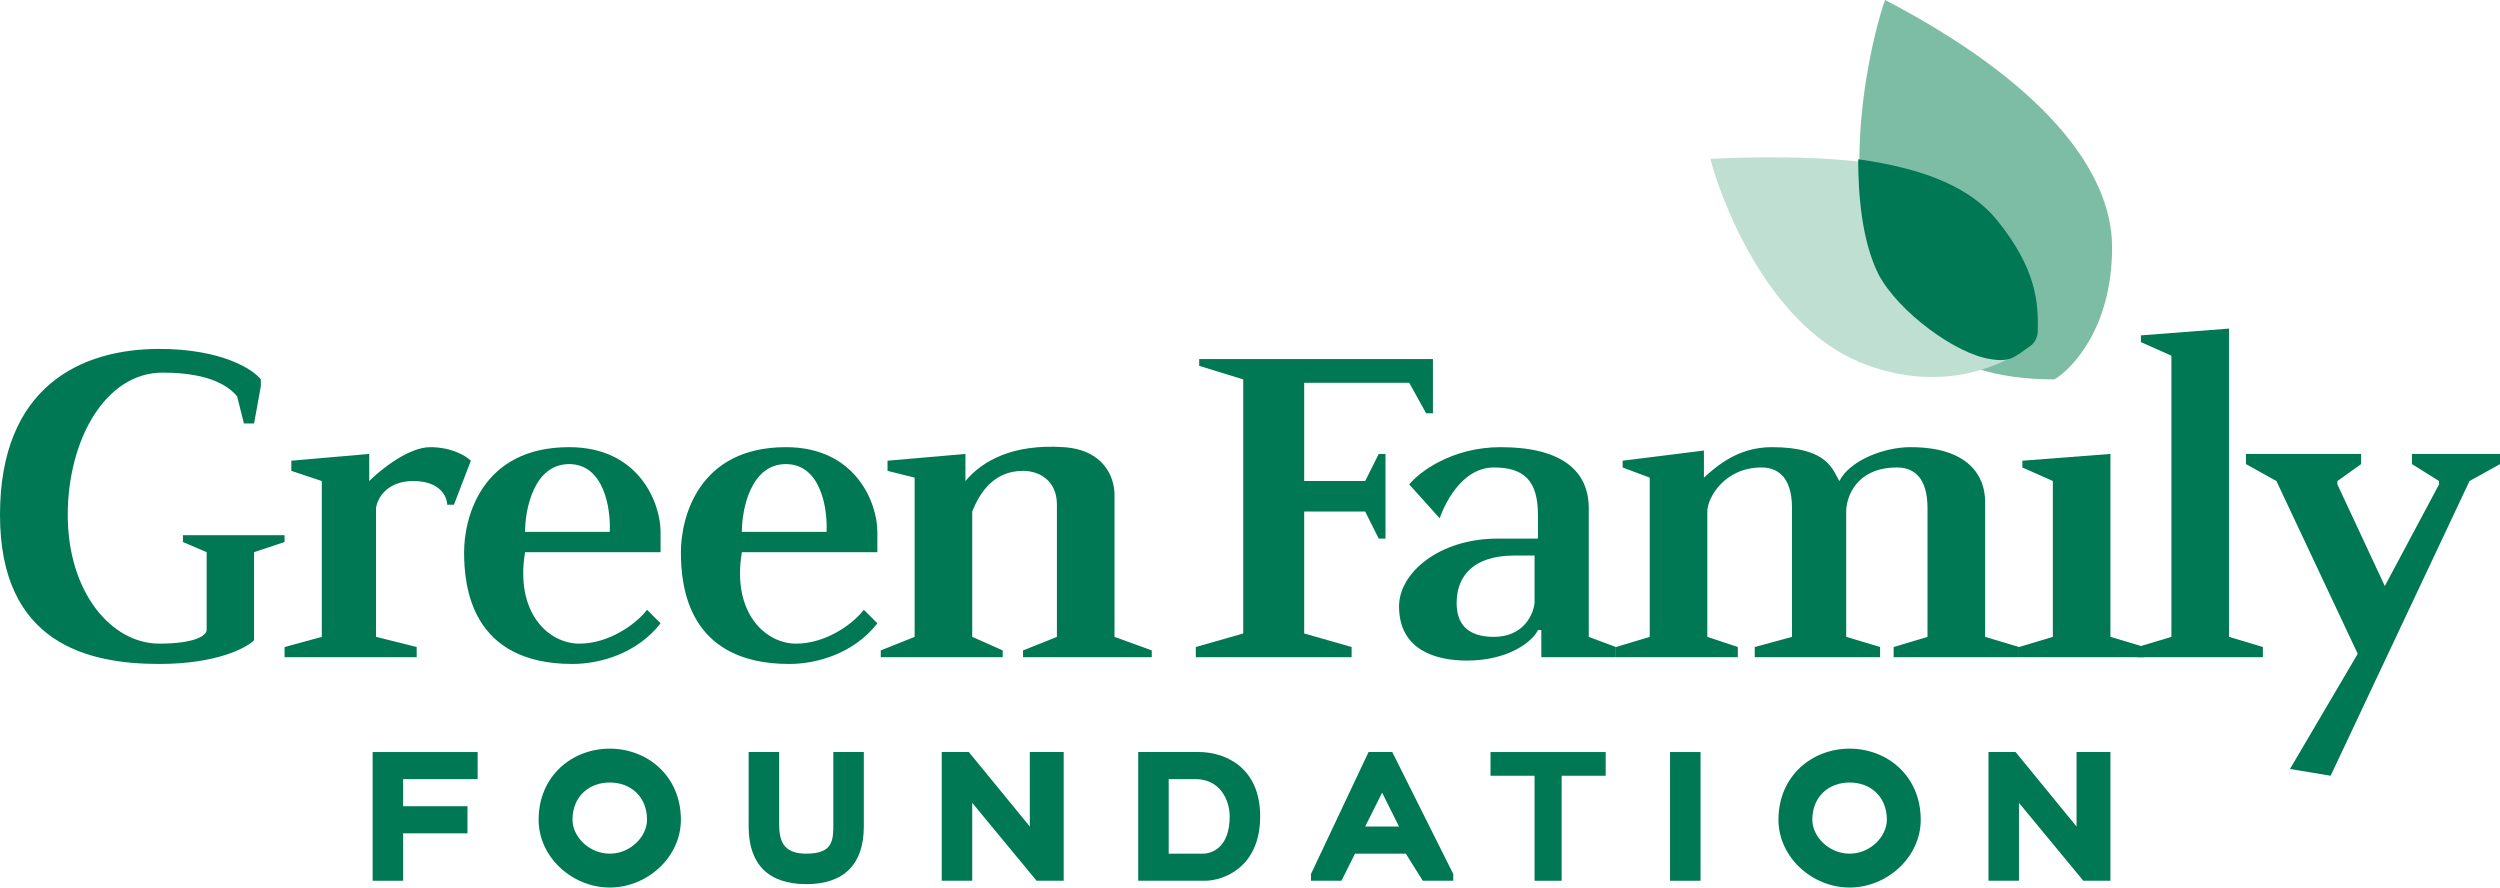
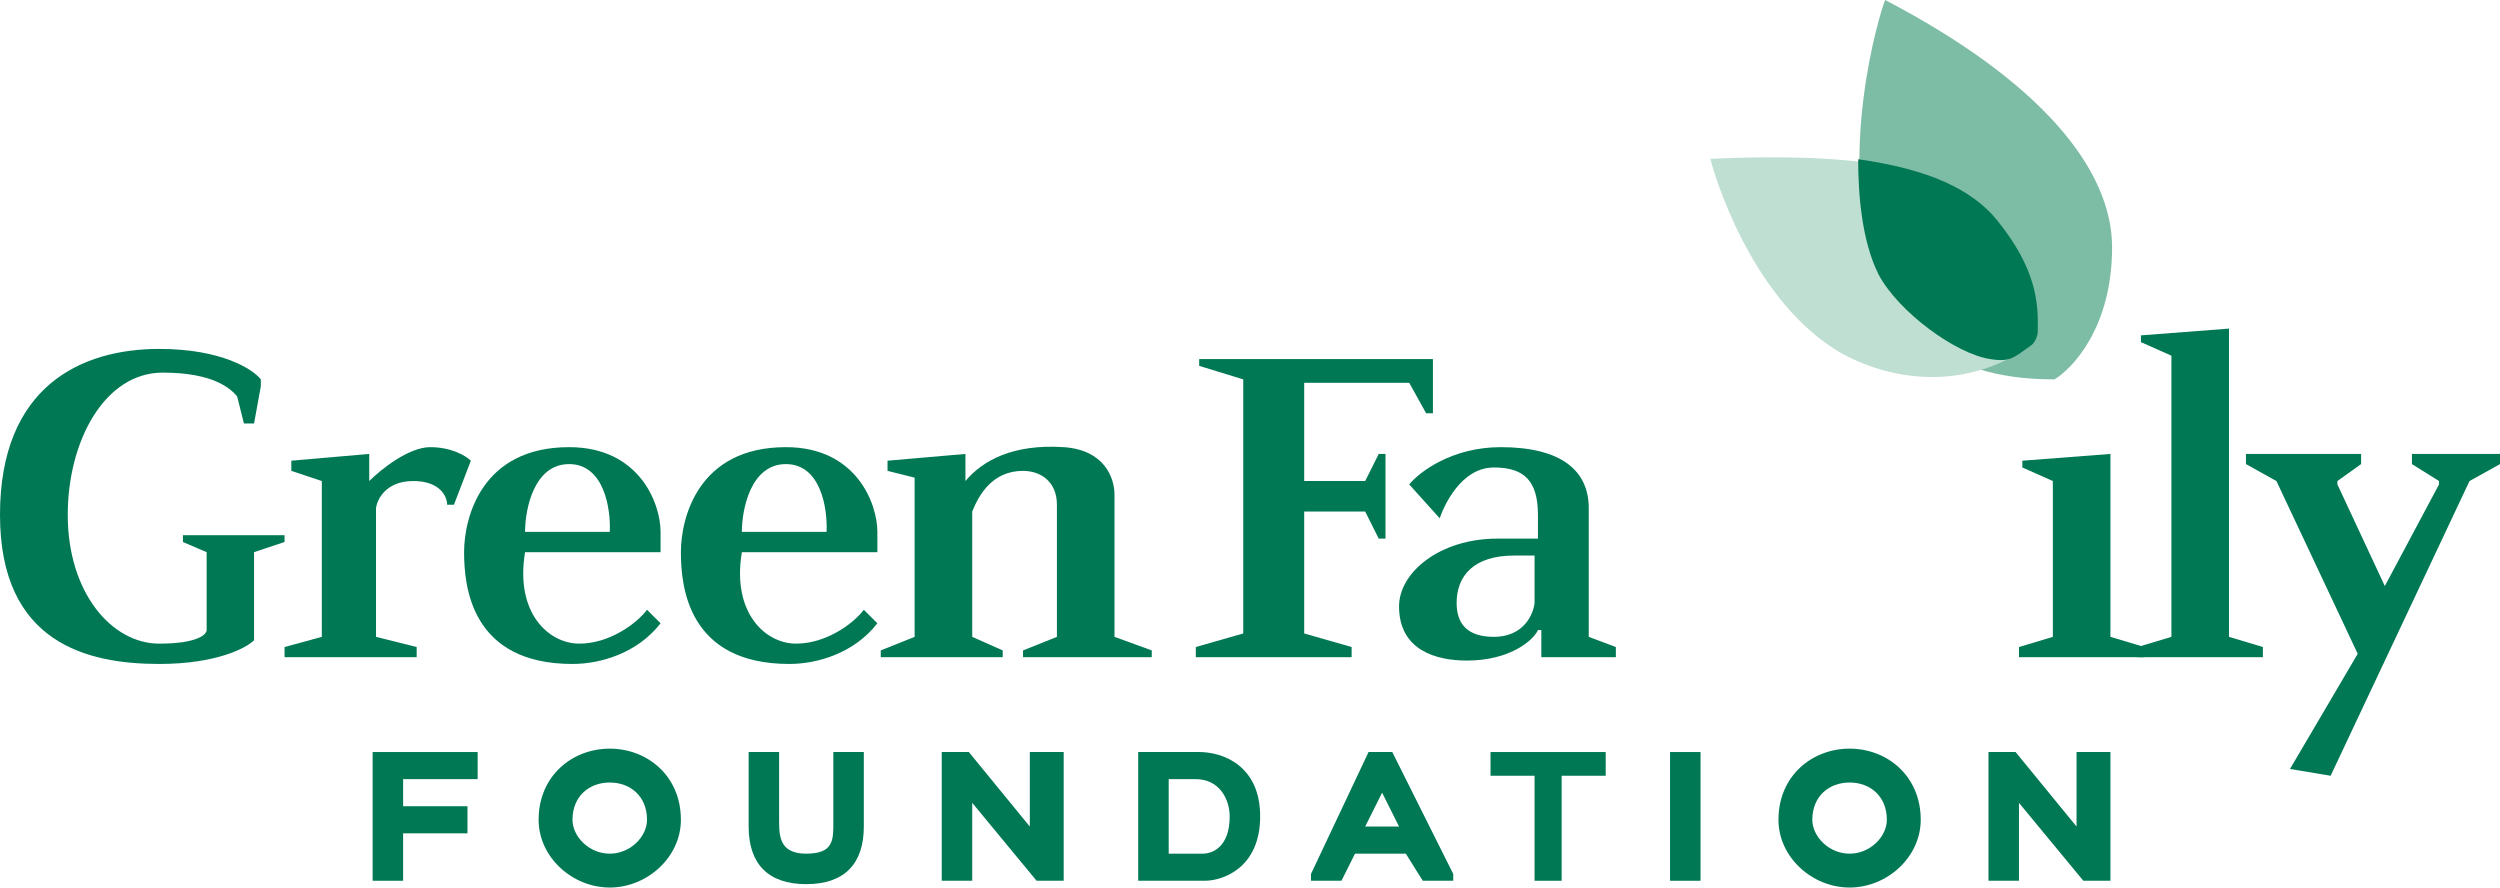
<svg xmlns="http://www.w3.org/2000/svg" width="369" height="131" viewBox="0 0 369 131" fill="none">
  <path d="M37.5 94.5V81.5L42 80V79H27V80L30.5 81.5V93C30.5 93.667 29.1 95 23.5 95C16.5 95 10 87.5 10 76C10 65 15.5 55 24 55C31.5 55 34 57.333 35 58.5L36 62.5H37.5L38.5 57V56C37.333 54.5 32.7 51.5 23.5 51.5C12 51.5 0 57 0 76C0 95 13 98 23.5 98C31.9 98 36.333 95.667 37.5 94.5Z" fill="#007854" />
  <path d="M61.5 97H42V95.5L47.5 94V71L43 69.5V68L54.5 67V71C56.167 69.333 60.3 66 63.5 66C66.7 66 68.833 67.333 69.5 68L67 74.5H66C66 73.333 65 71 61 71C57 71 55.667 73.667 55.5 75V94L61.5 95.5V97Z" fill="#007854" />
  <path fill-rule="evenodd" clip-rule="evenodd" d="M77.5 81.5H97.5V78.5C97.5 74.333 94.4 66 84 66C71 66 68.5 76.5 68.5 81.5C68.5 86.5 69.5 98 84.5 98C88.5 98 94 96.5 97.5 92L95.5 90C94 92 90 95 85.5 95C81 95 76 90.5 77.5 81.5ZM90 78.5H77.5C77.5 75.167 78.8 68.5 84 68.5C89.2 68.5 90.167 75.167 90 78.5Z" fill="#007854" />
  <path fill-rule="evenodd" clip-rule="evenodd" d="M109.5 81.5H129.5V78.5C129.5 74.333 126.4 66 116 66C103 66 100.5 76.5 100.5 81.5C100.5 86.5 101.5 98 116.5 98C120.5 98 126 96.5 129.5 92L127.5 90C126 92 122 95 117.5 95C113 95 108 90.5 109.5 81.5ZM122 78.5H109.5C109.5 75.167 110.8 68.5 116 68.5C121.2 68.5 122.167 75.167 122 78.5Z" fill="#007854" />
  <path d="M148 97H130V96L135 94V70.5L131 69.5V68L142.5 67V71C145 68 149.5 65.5 157 66C162.987 66.398 164.5 70.5 164.5 73V94L170 96V97H151V96L156 94V74.5C156 71 153.5 69.5 151 69.5C146.5 69.5 144.5 73 143.5 75.5V94L148 96V97Z" fill="#007854" />
  <path d="M199.5 97H176.5V95.5L183.5 93.5V56L177 54V53H211.5V61H210.5L208 56.5H192.5V71H201.5L203.5 67H204.5V79.5H203.5L201.5 75.5H192.5V93.5L199.5 95.5V97Z" fill="#007854" />
  <path fill-rule="evenodd" clip-rule="evenodd" d="M212.5 76.5L208 71.5C209.5 69.667 214.3 66 221.5 66C230.5 66 234.5 69.5 234.5 75V94L238.5 95.5V97H227.5V93H227C226.333 94.5 222.9 97.5 216.5 97.5C212 97.5 206.5 96 206.5 89.5C206.5 84.5 212.5 79.5 221 79.5H227V76C227 71 225 69 220.5 69C215.5 69 213 75 212.5 76.5ZM226.5 82V89C226.333 90.667 224.9 94 220.5 94C216.5 94 215 92 215 89C215 85 217.5 82 223.5 82H226.5Z" fill="#007854" />
-   <path d="M256.5 97H238.5V95.5L243.5 94V70.5L239.5 69V68L251.5 66.5V70.5C253.333 68.833 256.5 66 261.5 66C270 66 270.5 69.5 271.5 71C273 68 278 66 282 66C290.8 66 293 70.5 293 74V94L298 95.5V97H279.5V95.5L284.5 94V75C284.5 70.5 282.5 69 280 69C274 69 272.5 73.333 272.5 75.5V94L277.5 95.5V97H259V95.5L264.5 94V75C264.5 70 262 69 260 69C254.5 69 252 73.5 252 75.5V94L256.5 95.5V97Z" fill="#007854" />
  <path d="M311.5 94V67L298.5 68V69L303 71V94L298 95.5V97H316.5V95.5L311.5 94Z" fill="#007854" />
  <path d="M329 94V48.5L316 49.5V50.5L320.5 52.5V94L315.5 95.5V97H334V95.5L329 94Z" fill="#007854" />
  <path d="M348.5 67H331.5V68.5L336 71L348 96.5L338 113.5L344 114.5L364.5 71L369 68.5V67H356V68.5L360 71V71.5L352 86.5L345 71.5V71L348.5 68.5V67Z" fill="#007854" />
  <path d="M311.745 36.5C311.745 48.5 305.745 54.5 303.243 56C285.237 56 280.738 47 276.738 39.5C271.237 23 277.243 2.5 278.245 0C301.237 12 311.745 25 311.745 36.5Z" fill="#7EBDA5" />
  <path d="M294.236 32.001C300.834 40.181 299.738 46.501 299.738 51.001C288.238 59.001 276.142 54.968 270.739 51.501C258.268 43.5 253.001 25.734 252.453 23.44C273.236 22.501 288.108 24.403 294.236 32.001Z" fill="#BEDFD1" />
  <path d="M274.268 23.5C284.768 25 291.1 27.953 294.768 32.5C300.581 39.707 300.888 44.654 300.768 49C300.752 49.587 300.394 50.564 299.768 51C297.3 52.717 296.768 53.5 293.768 53C288.755 52.269 280.261 46.118 277.268 40.5C277.203 40.378 277.332 40.621 277.268 40.5C274.782 35.502 274.27 28.666 274.268 23.5Z" fill="#007854" />
  <path d="M55 130V111H70.5V115H59.5V119H69V123H59.5V130H55Z" fill="#007854" />
  <path fill-rule="evenodd" clip-rule="evenodd" d="M90 126C93.081 126 95.5 123.452 95.5 121C95.5 117.564 93.074 115.5 90 115.5C86.926 115.5 84.5 117.564 84.5 121C84.5 123.452 86.919 126 90 126ZM90 131C95.523 131 100.5 126.523 100.5 121C100.5 114.5 95.523 110.5 90 110.5C84.477 110.5 79.5 114.5 79.5 121C79.5 126.523 84.477 131 90 131Z" fill="#007854" />
  <path fill-rule="evenodd" clip-rule="evenodd" d="M273 126C276.081 126 278.5 123.452 278.5 121C278.5 117.564 276.074 115.5 273 115.5C269.926 115.5 267.5 117.564 267.5 121C267.5 123.452 269.919 126 273 126ZM273 131C278.523 131 283.5 126.523 283.5 121C283.5 114.5 278.523 110.5 273 110.5C267.477 110.5 262.5 114.5 262.5 121C262.5 126.523 267.477 131 273 131Z" fill="#007854" />
  <path fill-rule="evenodd" clip-rule="evenodd" d="M168 111V130H177.833C180.5 130 186 128.1 186 120.5C186 113 180.5 111 177 111H168ZM172.5 115V126H177.5C179 126 181.5 125 181.5 120.5C181.5 118 180 115 176.5 115H172.5Z" fill="#007854" />
  <path d="M119 130.5C124.641 130.5 127.5 127.5 127.5 122V111H123V121.5C123 124 123 126 119 126C115.5 126 115 124 115 121.5V111H110.5V122C110.5 127.5 113.359 130.5 119 130.5Z" fill="#007854" />
  <path d="M139 130V111H143L152 122V111H157V130H153L143.5 118.5V130H139Z" fill="#007854" />
  <path d="M293.5 130V111H297.5L306.5 122V111H311.5V130H307.5L298 118.5V130H293.5Z" fill="#007854" />
  <path fill-rule="evenodd" clip-rule="evenodd" d="M193.5 130V129L202 111H205.5L214.5 129V130H210L207.5 126H200L198 130H193.5ZM204 117L201.5 122H206.5L204 117Z" fill="#007854" />
  <path d="M237 111H220V114.5H226.5V130H230.5V114.5H237V111Z" fill="#007854" />
  <path d="M251 111H246.5V130H251V111Z" fill="#007854" />
</svg>